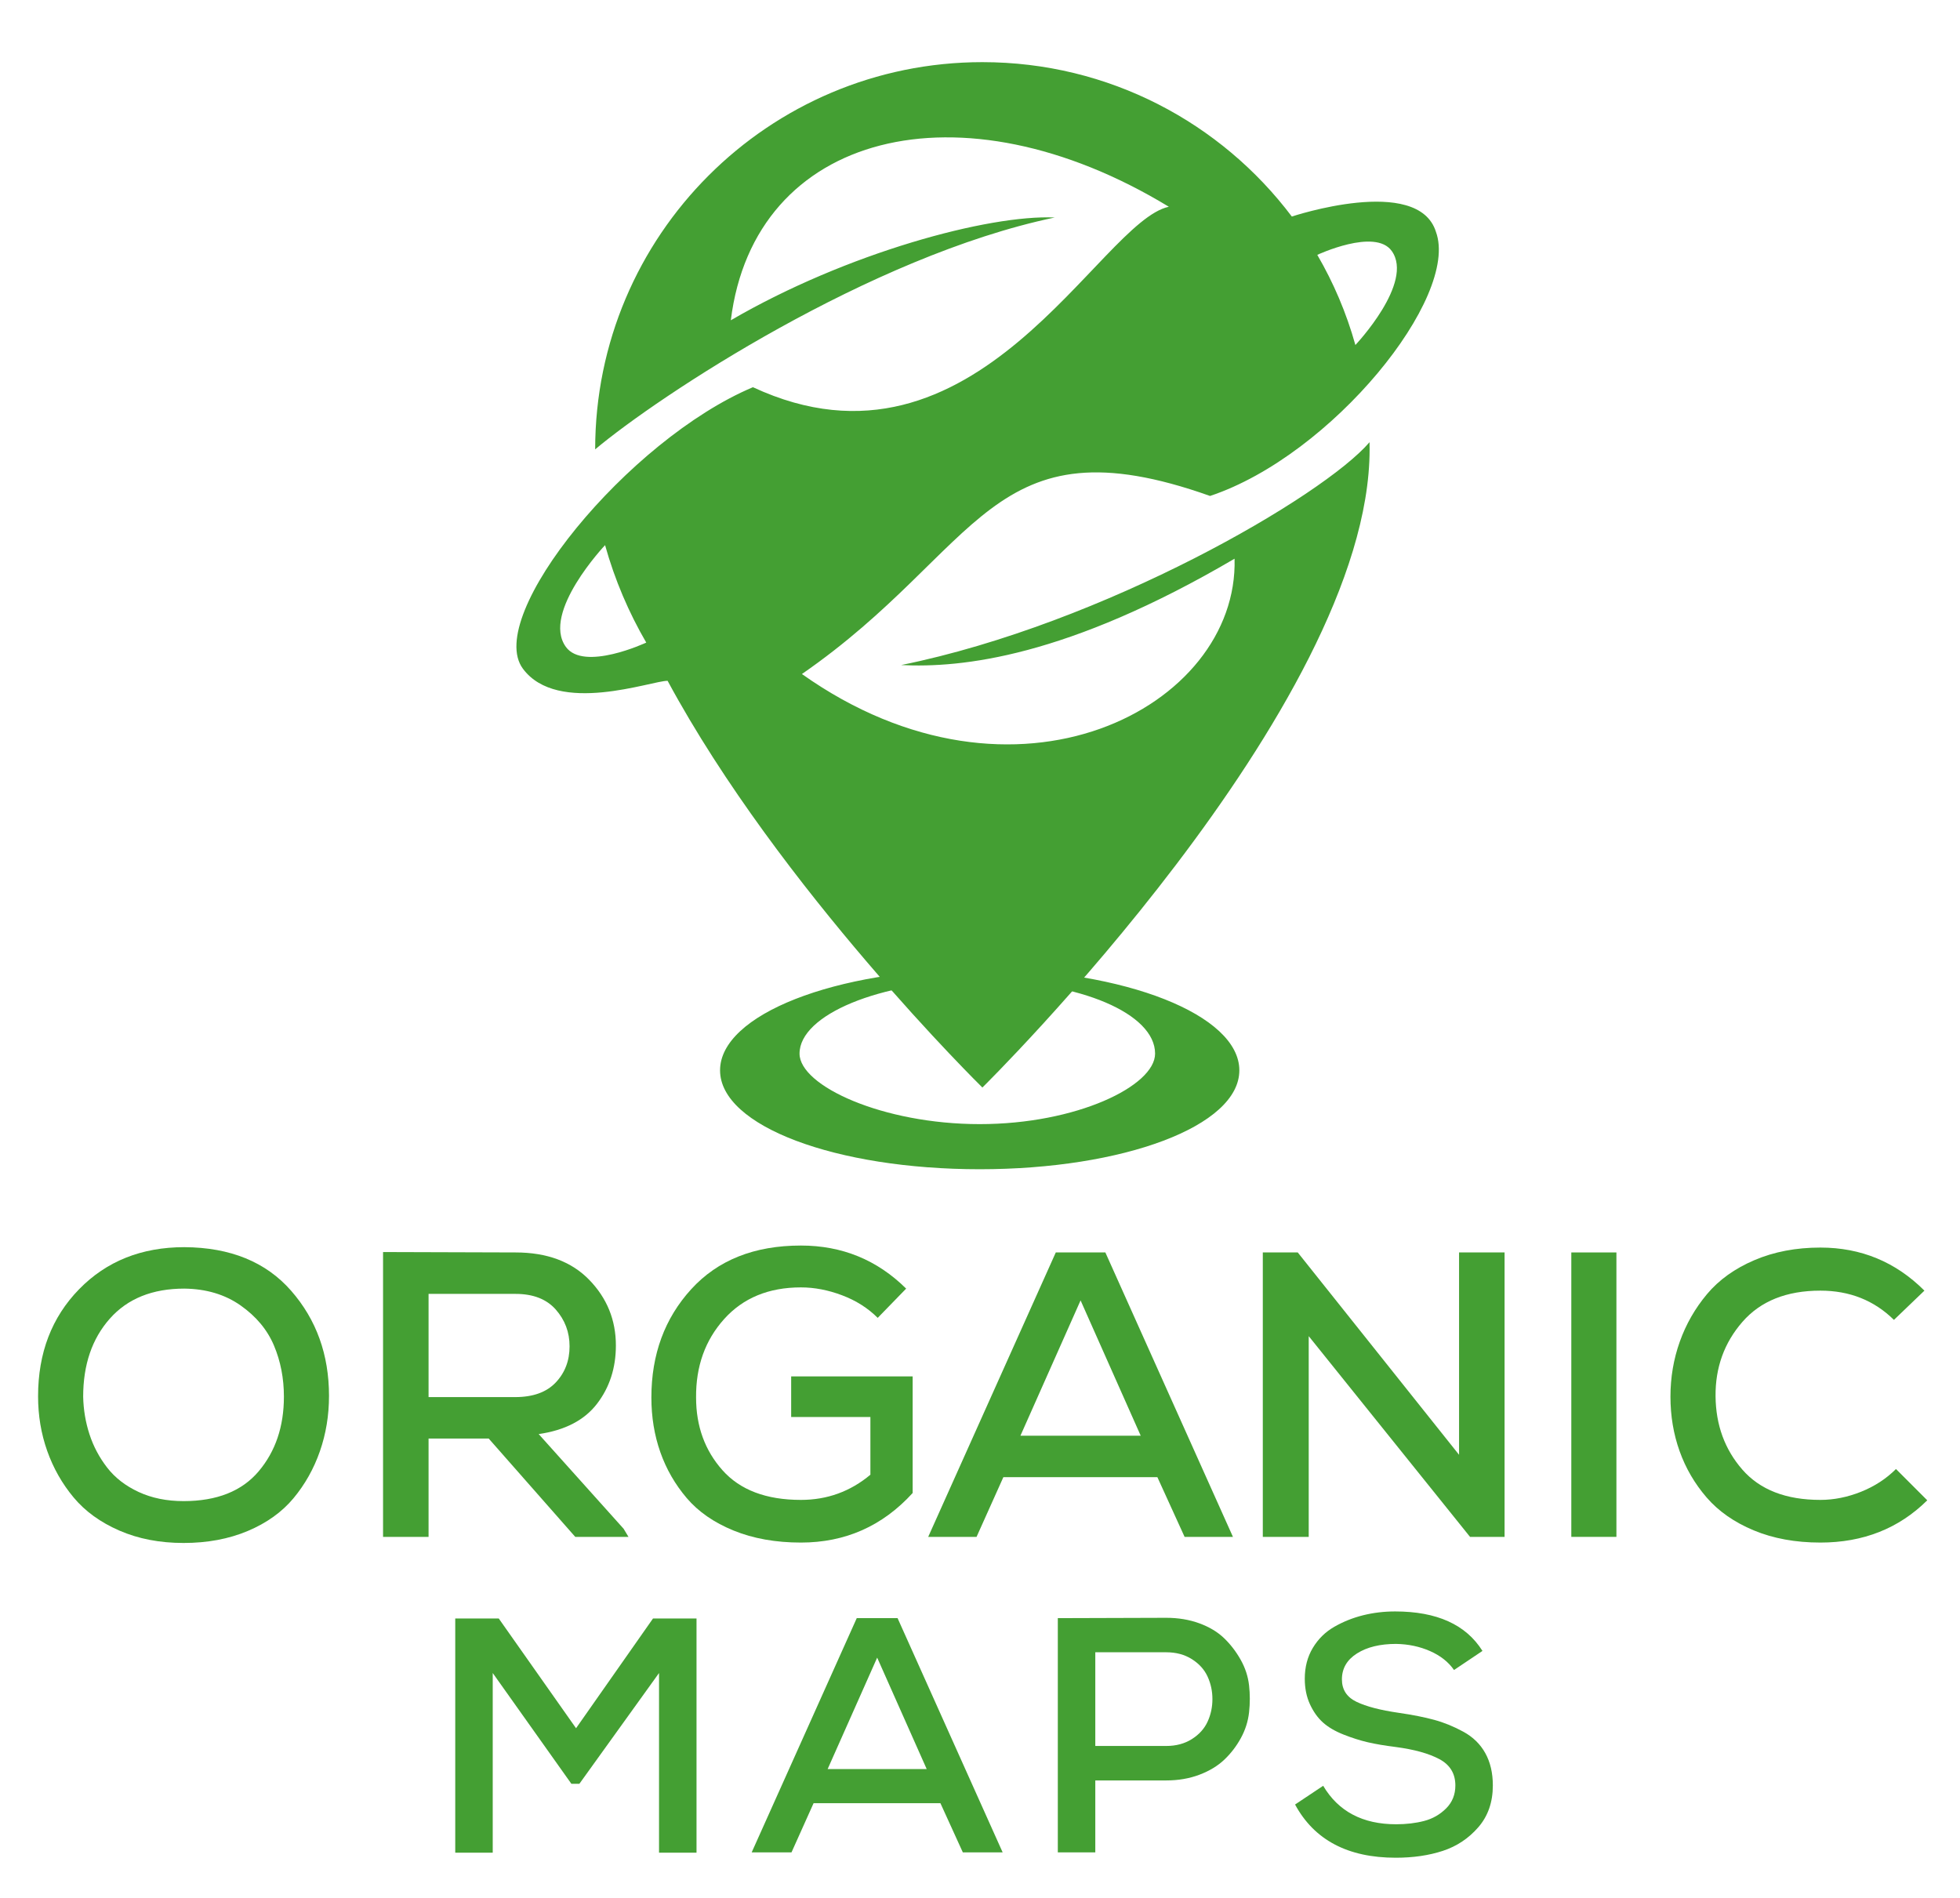
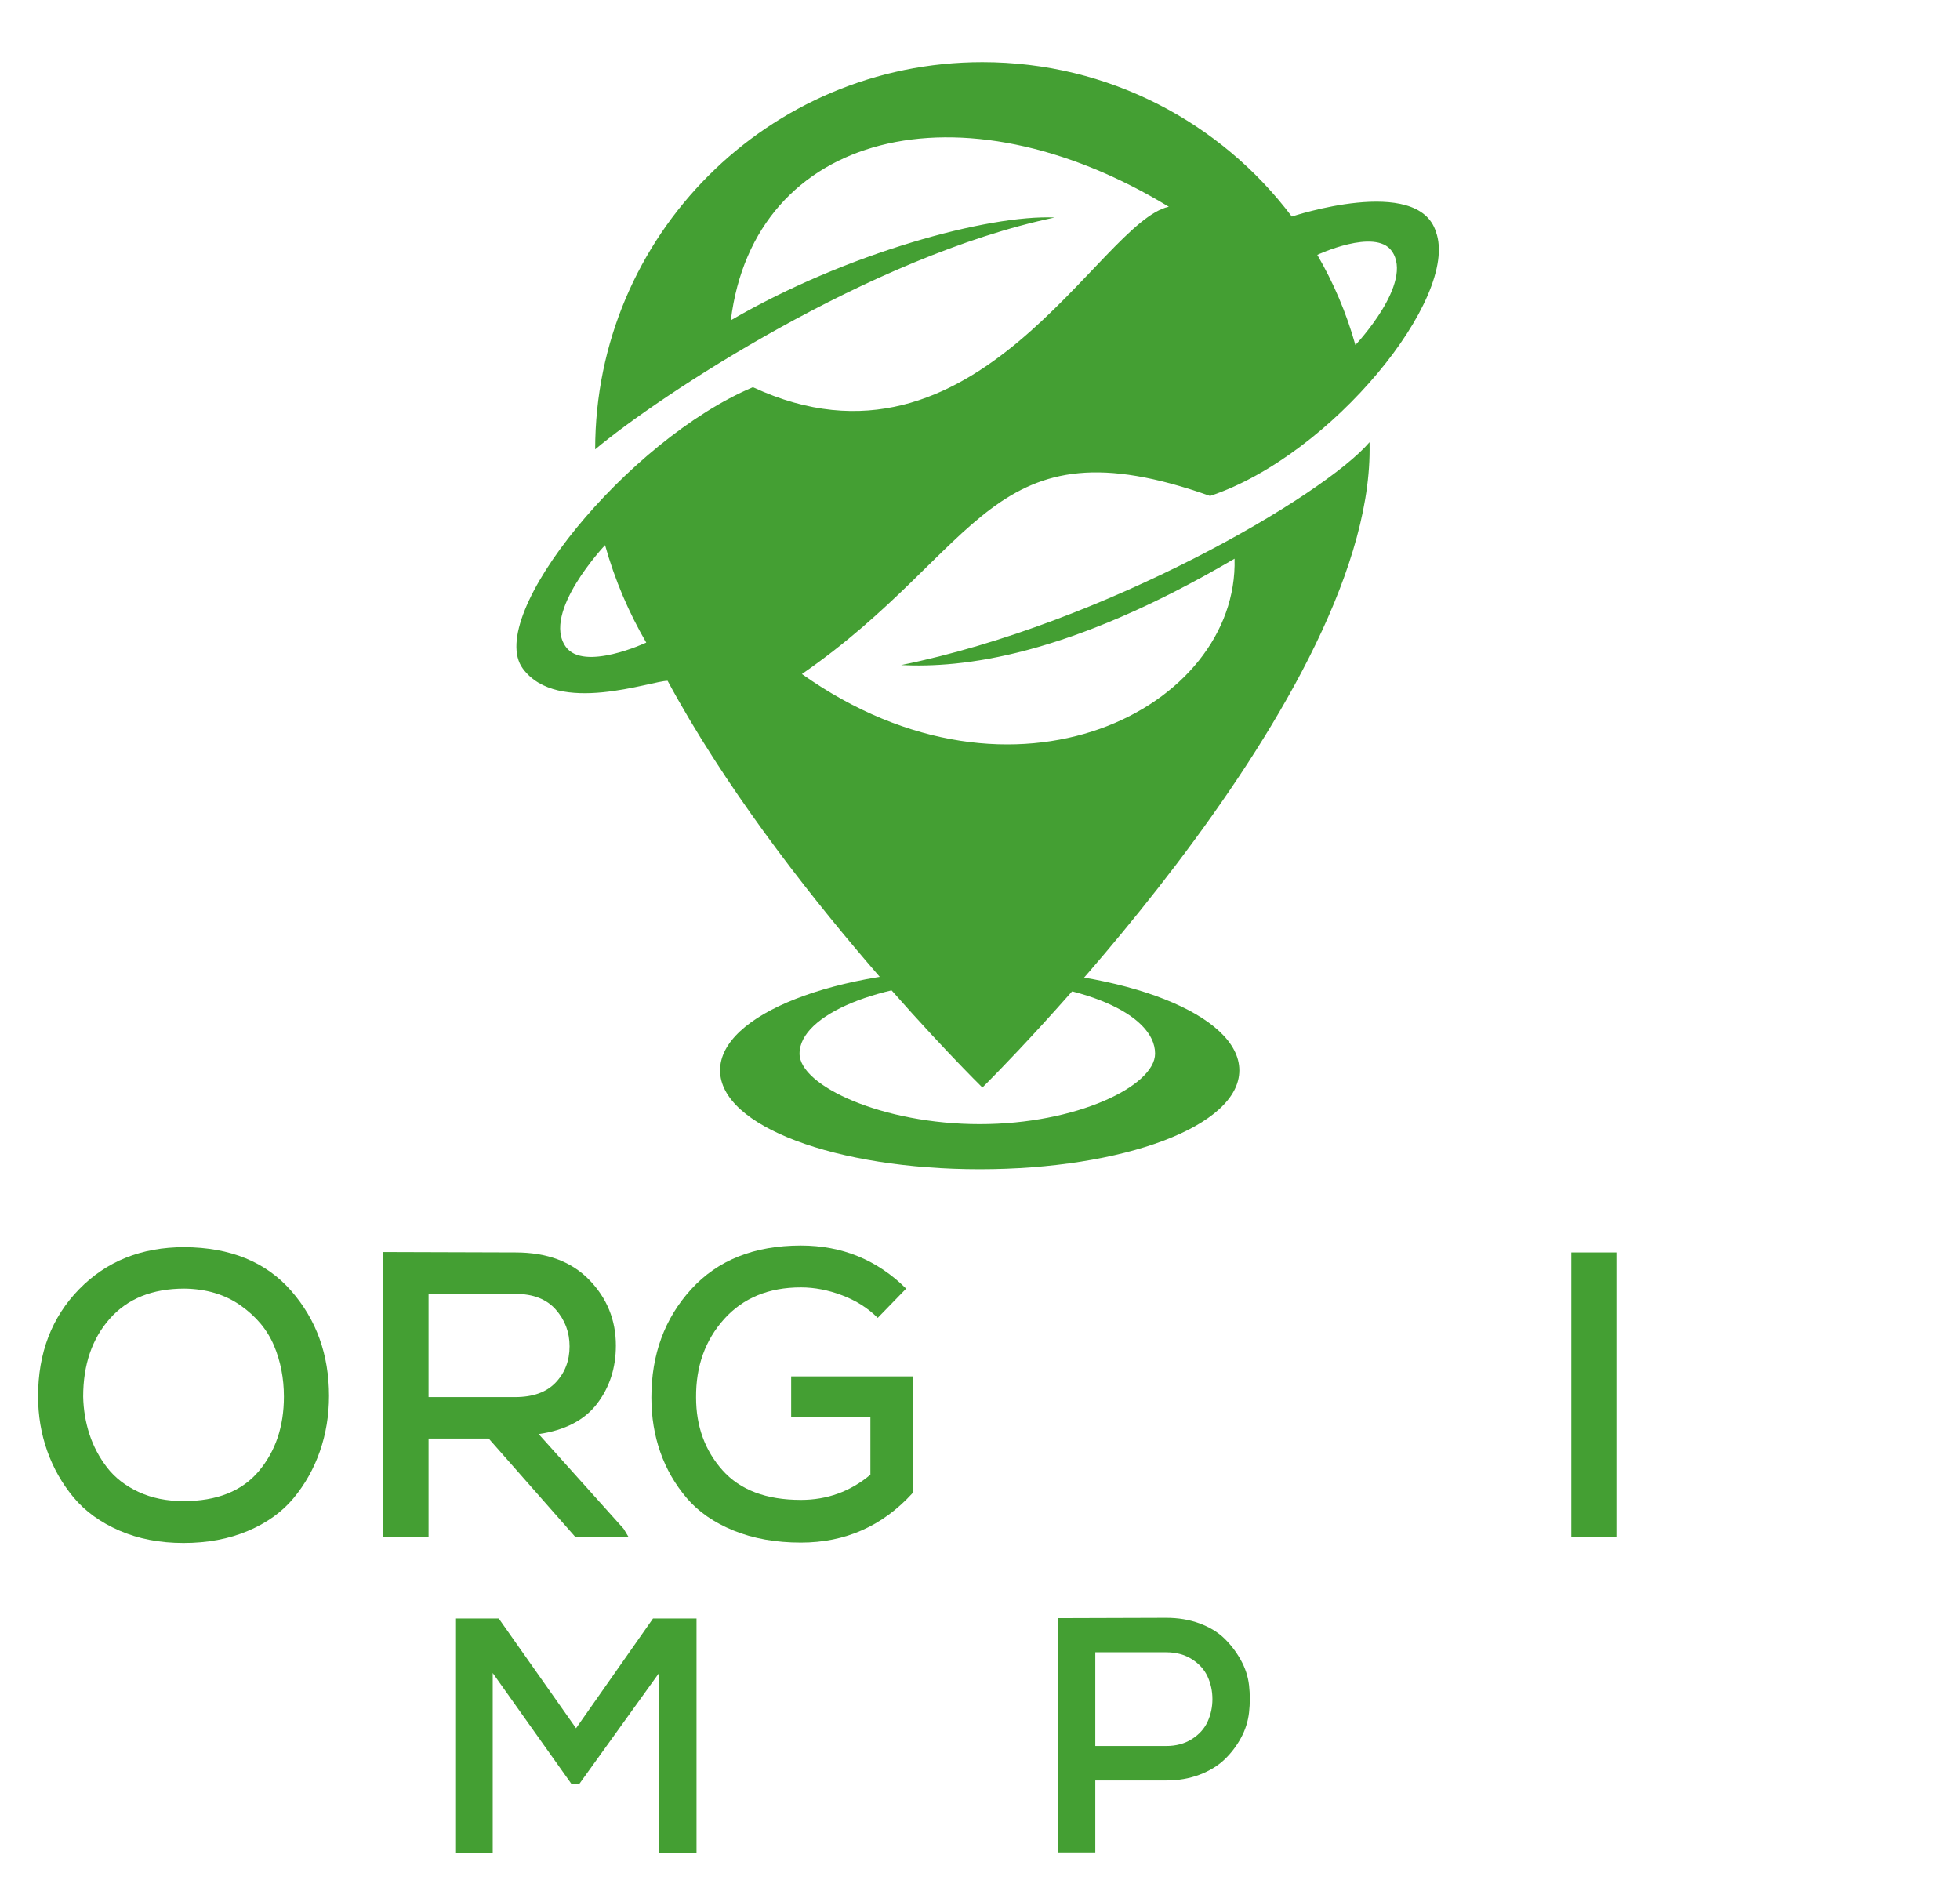
<svg xmlns="http://www.w3.org/2000/svg" version="1.1" x="0px" y="0px" width="820px" height="794px" viewBox="0 0 820 794" enable-background="new 0 0 820 794" xml:space="preserve">
  <g id="brand">
    <g>
      <path fill="#449F33" d="M121.837,540.066c10.54,12.069,15.81,26.718,15.81,43.944c0,8.16-1.275,15.895-3.825,23.205    c-2.55,7.31-6.233,13.854-11.05,19.635c-4.816,5.779-11.191,10.341-19.125,13.685c-7.934,3.343-16.887,5.015-26.86,5.015    s-18.926-1.729-26.86-5.185c-7.933-3.457-14.308-8.075-19.125-13.855c-4.817-5.779-8.5-12.268-11.05-19.465    c-2.55-7.196-3.825-14.817-3.825-22.864c0-18.133,5.723-33.064,17.17-44.795c11.446-11.729,26.123-17.595,44.029-17.595    C96.394,521.904,111.297,527.996,121.837,540.066z M37.433,600.075c1.643,5.044,4.108,9.69,7.395,13.94s7.678,7.649,13.175,10.199    c5.497,2.551,11.758,3.825,18.785,3.825c13.94,0,24.423-4.165,31.45-12.495c7.026-8.329,10.54-18.728,10.54-31.194    c0-7.706-1.389-14.847-4.165-21.42c-2.777-6.573-7.423-12.154-13.94-16.745c-6.517-4.59-14.365-6.941-23.545-7.055    c-13.373,0-23.771,4.193-31.194,12.58c-7.423,8.387-11.135,19.267-11.135,32.64C34.912,589.791,35.79,595.032,37.433,600.075z" />
      <path fill="#449F33" d="M262.937,643h-22.27l-36.21-41.14h-25.16V643h-19.04V523.831c6.12,0,15.356,0.028,27.709,0.085    c12.354,0.057,21.59,0.085,27.71,0.085c13.146,0,23.431,3.825,30.854,11.476c7.423,7.649,11.135,16.801,11.135,27.454    c0,9.407-2.635,17.538-7.905,24.395c-5.27,6.857-13.401,11.079-24.395,12.665l35.529,39.609L262.937,643z M179.298,541.341v43.18    h36.21c7.479,0,13.146-2.04,17-6.12c3.854-4.08,5.78-9.123,5.78-15.13c0-5.893-1.926-11.021-5.78-15.385    c-3.853-4.363-9.463-6.545-16.83-6.545H179.298z" />
      <path fill="#449F33" d="M367.206,551.371c-4.08-4.08-9.038-7.225-14.875-9.435c-5.836-2.21-11.588-3.315-17.254-3.315    c-13.487,0-24.197,4.42-32.13,13.26s-11.843,19.776-11.73,32.81c0,12.014,3.684,22.156,11.05,30.43    c7.367,8.273,18.303,12.41,32.81,12.41c10.993,0,20.683-3.514,29.069-10.54v-24.14h-33.149v-17h50.83v48.79    c-12.58,13.826-28.163,20.739-46.75,20.739c-10.54,0-19.918-1.672-28.135-5.015c-8.217-3.344-14.762-7.877-19.635-13.6    c-4.874-5.724-8.557-12.127-11.05-19.21c-2.493-7.084-3.74-14.705-3.74-22.865c0-18.02,5.553-33.121,16.66-45.305    c11.107-12.183,26.407-18.274,45.9-18.274c17.226,0,31.903,6.007,44.029,18.02L367.206,551.371z" />
-       <path fill="#449F33" d="M484.207,618.011h-64.43L408.558,643h-20.23l53.379-118.999h20.74L515.826,643h-20.229L484.207,618.011z     M452.077,544.062l-25.16,56.609h50.319L452.077,544.062z" />
-       <path fill="#449F33" d="M610.425,608.66v-84.659h19.04V643h-14.45l-67.489-83.979V643h-19.209V524.001h14.619L610.425,608.66z" />
      <path fill="#449F33" d="M657.386,643V524.001h18.87V643H657.386z" />
-       <path fill="#449F33" d="M806.302,627.7c-11.9,11.786-26.803,17.68-44.71,17.68c-10.426,0-19.72-1.7-27.879-5.1    c-8.16-3.4-14.733-7.99-19.721-13.771c-4.986-5.779-8.755-12.239-11.305-19.379c-2.55-7.141-3.824-14.733-3.824-22.78    s1.303-15.725,3.909-23.035c2.607-7.31,6.403-13.939,11.391-19.89c4.986-5.949,11.588-10.682,19.805-14.194    c8.216-3.514,17.425-5.271,27.624-5.271c17,0,31.507,6.007,43.52,18.021l-12.75,12.239c-8.272-8.159-18.529-12.239-30.77-12.239    c-14.166,0-25.046,4.363-32.64,13.09c-7.593,8.727-11.333,19.096-11.22,31.109c0.113,12.013,3.854,22.241,11.22,30.685    c7.367,8.443,18.247,12.665,32.64,12.665c5.667,0,11.334-1.134,17-3.4c5.667-2.267,10.54-5.439,14.62-9.52L806.302,627.7z" />
    </g>
    <g>
      <path fill="#449F33" d="M275.72,699.96L242.4,746.3h-3.36l-32.9-46.34v75.18h-15.68v-97.999h18.2l32.34,45.92l32.2-45.92h18.2    v97.999h-15.68V699.96z" />
-       <path fill="#449F33" d="M393.438,754.42h-53.06l-9.24,20.58h-16.66l43.96-98h17.08l43.96,98h-16.66L393.438,754.42z     M366.979,693.521l-20.72,46.62h41.439L366.979,693.521z" />
      <path fill="#449F33" d="M458.237,744.9V775h-15.681v-98c4.947,0,12.484-0.022,22.61-0.069c10.127-0.047,17.71-0.07,22.75-0.07    s9.66,0.771,13.86,2.31c4.199,1.54,7.653,3.617,10.359,6.23c2.707,2.613,5.017,5.623,6.931,9.03    c1.913,3.406,3.079,6.977,3.5,10.71c0.42,3.733,0.42,7.489,0,11.27c-0.421,3.78-1.563,7.373-3.431,10.78    c-1.866,3.406-4.177,6.416-6.93,9.029c-2.753,2.614-6.23,4.714-10.43,6.301c-4.2,1.586-8.82,2.38-13.86,2.38H458.237z     M458.237,730.48h29.68c4.106,0,7.677-0.957,10.71-2.87s5.227-4.34,6.58-7.28c1.354-2.939,2.03-6.09,2.03-9.45    c0-3.359-0.677-6.51-2.03-9.449c-1.354-2.94-3.547-5.367-6.58-7.28s-6.604-2.87-10.71-2.87h-29.68V730.48z" />
-       <path fill="#449F33" d="M608.316,698.7c-2.333-3.359-5.67-5.996-10.01-7.91s-9.077-2.917-14.21-3.01    c-6.721,0-12.181,1.33-16.38,3.99c-4.2,2.66-6.301,6.276-6.301,10.85c0,4.294,2.03,7.42,6.091,9.38    c4.06,1.96,9.963,3.5,17.71,4.62c5.786,0.84,10.732,1.82,14.84,2.94c4.106,1.12,8.166,2.776,12.18,4.97s7.07,5.18,9.17,8.96    s3.15,8.283,3.15,13.51c0,7-2.03,12.833-6.091,17.5c-4.06,4.667-9.006,7.957-14.84,9.87c-5.833,1.913-12.39,2.87-19.67,2.87    c-20.066,0-34.113-7.42-42.14-22.26l11.76-7.841c6.347,10.733,16.521,16.101,30.521,16.101c4.293,0,8.213-0.467,11.76-1.4    s6.604-2.684,9.17-5.25s3.85-5.763,3.85-9.59c0-4.946-2.217-8.609-6.649-10.99c-4.434-2.38-10.57-4.083-18.41-5.109    c-4.48-0.561-8.33-1.214-11.55-1.96c-3.22-0.747-6.604-1.82-10.15-3.22c-3.547-1.4-6.416-3.08-8.609-5.04s-4.014-4.504-5.46-7.631    c-1.447-3.126-2.17-6.696-2.17-10.71c0-4.853,1.119-9.146,3.359-12.88s5.227-6.673,8.96-8.819s7.747-3.757,12.04-4.83    s8.773-1.61,13.44-1.61c17.453,0,29.633,5.507,36.539,16.521L608.316,698.7z" />
    </g>
  </g>
  <g id="pointer">
    <path fill="#449F33" d="M412.255,410.325c39.422,0.419,70.995,13.675,70.995,30.487c0,13.531-32.852,29.5-73.375,29.5   c-40.524,0-75.375-15.969-75.375-29.5c0-16.313,33.839-30.159,73.494-30.492l1.014-4.881   c-59.593,0.181-107.758,19.083-107.758,42.374c0,23.403,48.633,41.375,108.625,41.375S518.5,471.216,518.5,447.813   c0-23.191-47.758-42.032-107-42.371L412.255,410.325z" />
    <path fill="#449F33" d="M600.75,97c10,27.25-43.5,93.5-94.5,110.5C414,174.75,411,229.75,335.5,282   c89.25,63.25,182.75,14,181-48.25C446.25,275,402.25,279.5,377,278.25c85-17.25,176.75-70.75,195.974-93.251   c0.018,0.998,0.026,1.999,0.026,3.001c0,107.5-162,267-162,267s-84.802-83.231-131.695-170.16   c-6.555-0.09-46.007,14.605-60.555-5.09c-16.25-22,44-95.75,96.25-117.75c93.5,43.5,144.75-69.25,174-75.5   c-87.25-53-173.5-31.25-183.25,47.5c48.5-28.25,108-44.25,135.5-43C363.994,107.181,275.5,165.75,249,188   c0-89.47,72.53-162,162-162c52.91,0,99.895,25.364,129.459,64.597C540.459,90.597,593.25,73,600.75,97z M582.25,105   c-6.949-9.692-31.139,1.629-31.139,1.629c3.387,5.819,6.422,11.869,9.076,18.119c2.689,6.336,4.987,12.879,6.863,19.599   C567.051,144.347,591.75,118.25,582.25,105z M236.712,270.606c7.512,10.477,33.658-1.761,33.658-1.761   c-3.661-6.29-6.941-12.829-9.811-19.584c-2.907-6.849-5.391-13.921-7.418-21.184C253.141,228.077,226.443,256.285,236.712,270.606z   " />
  </g>
</svg>